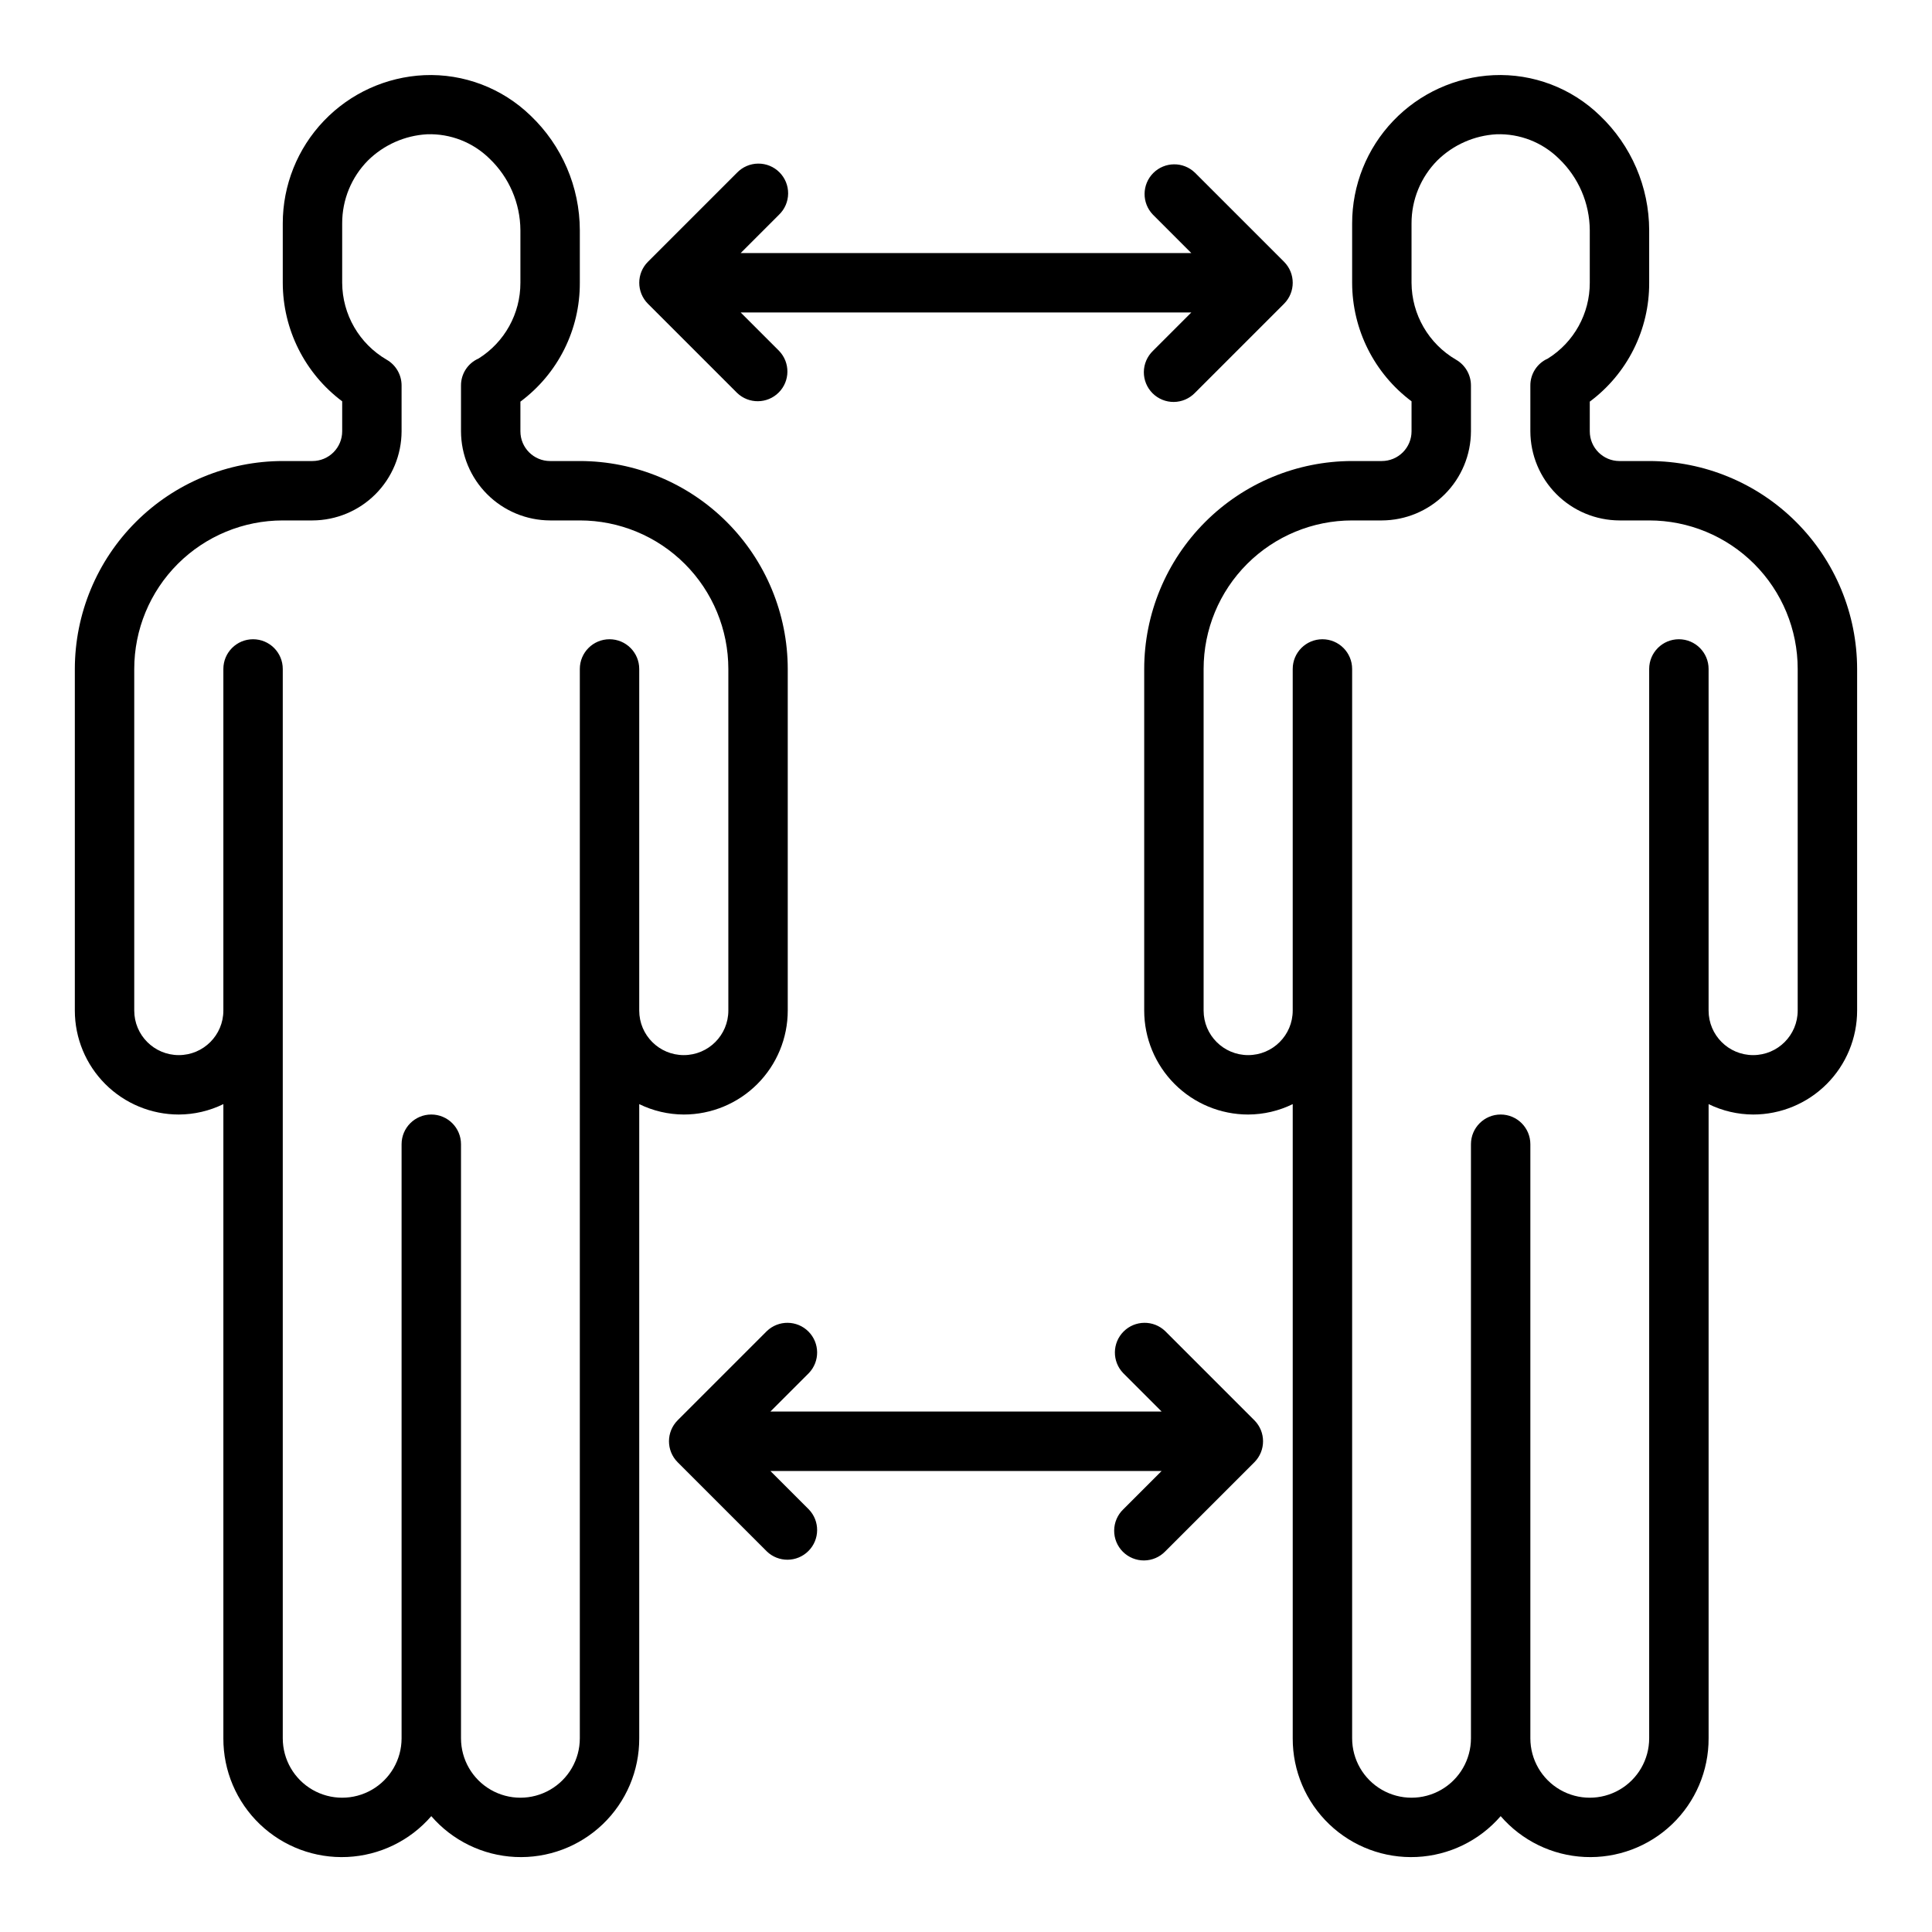
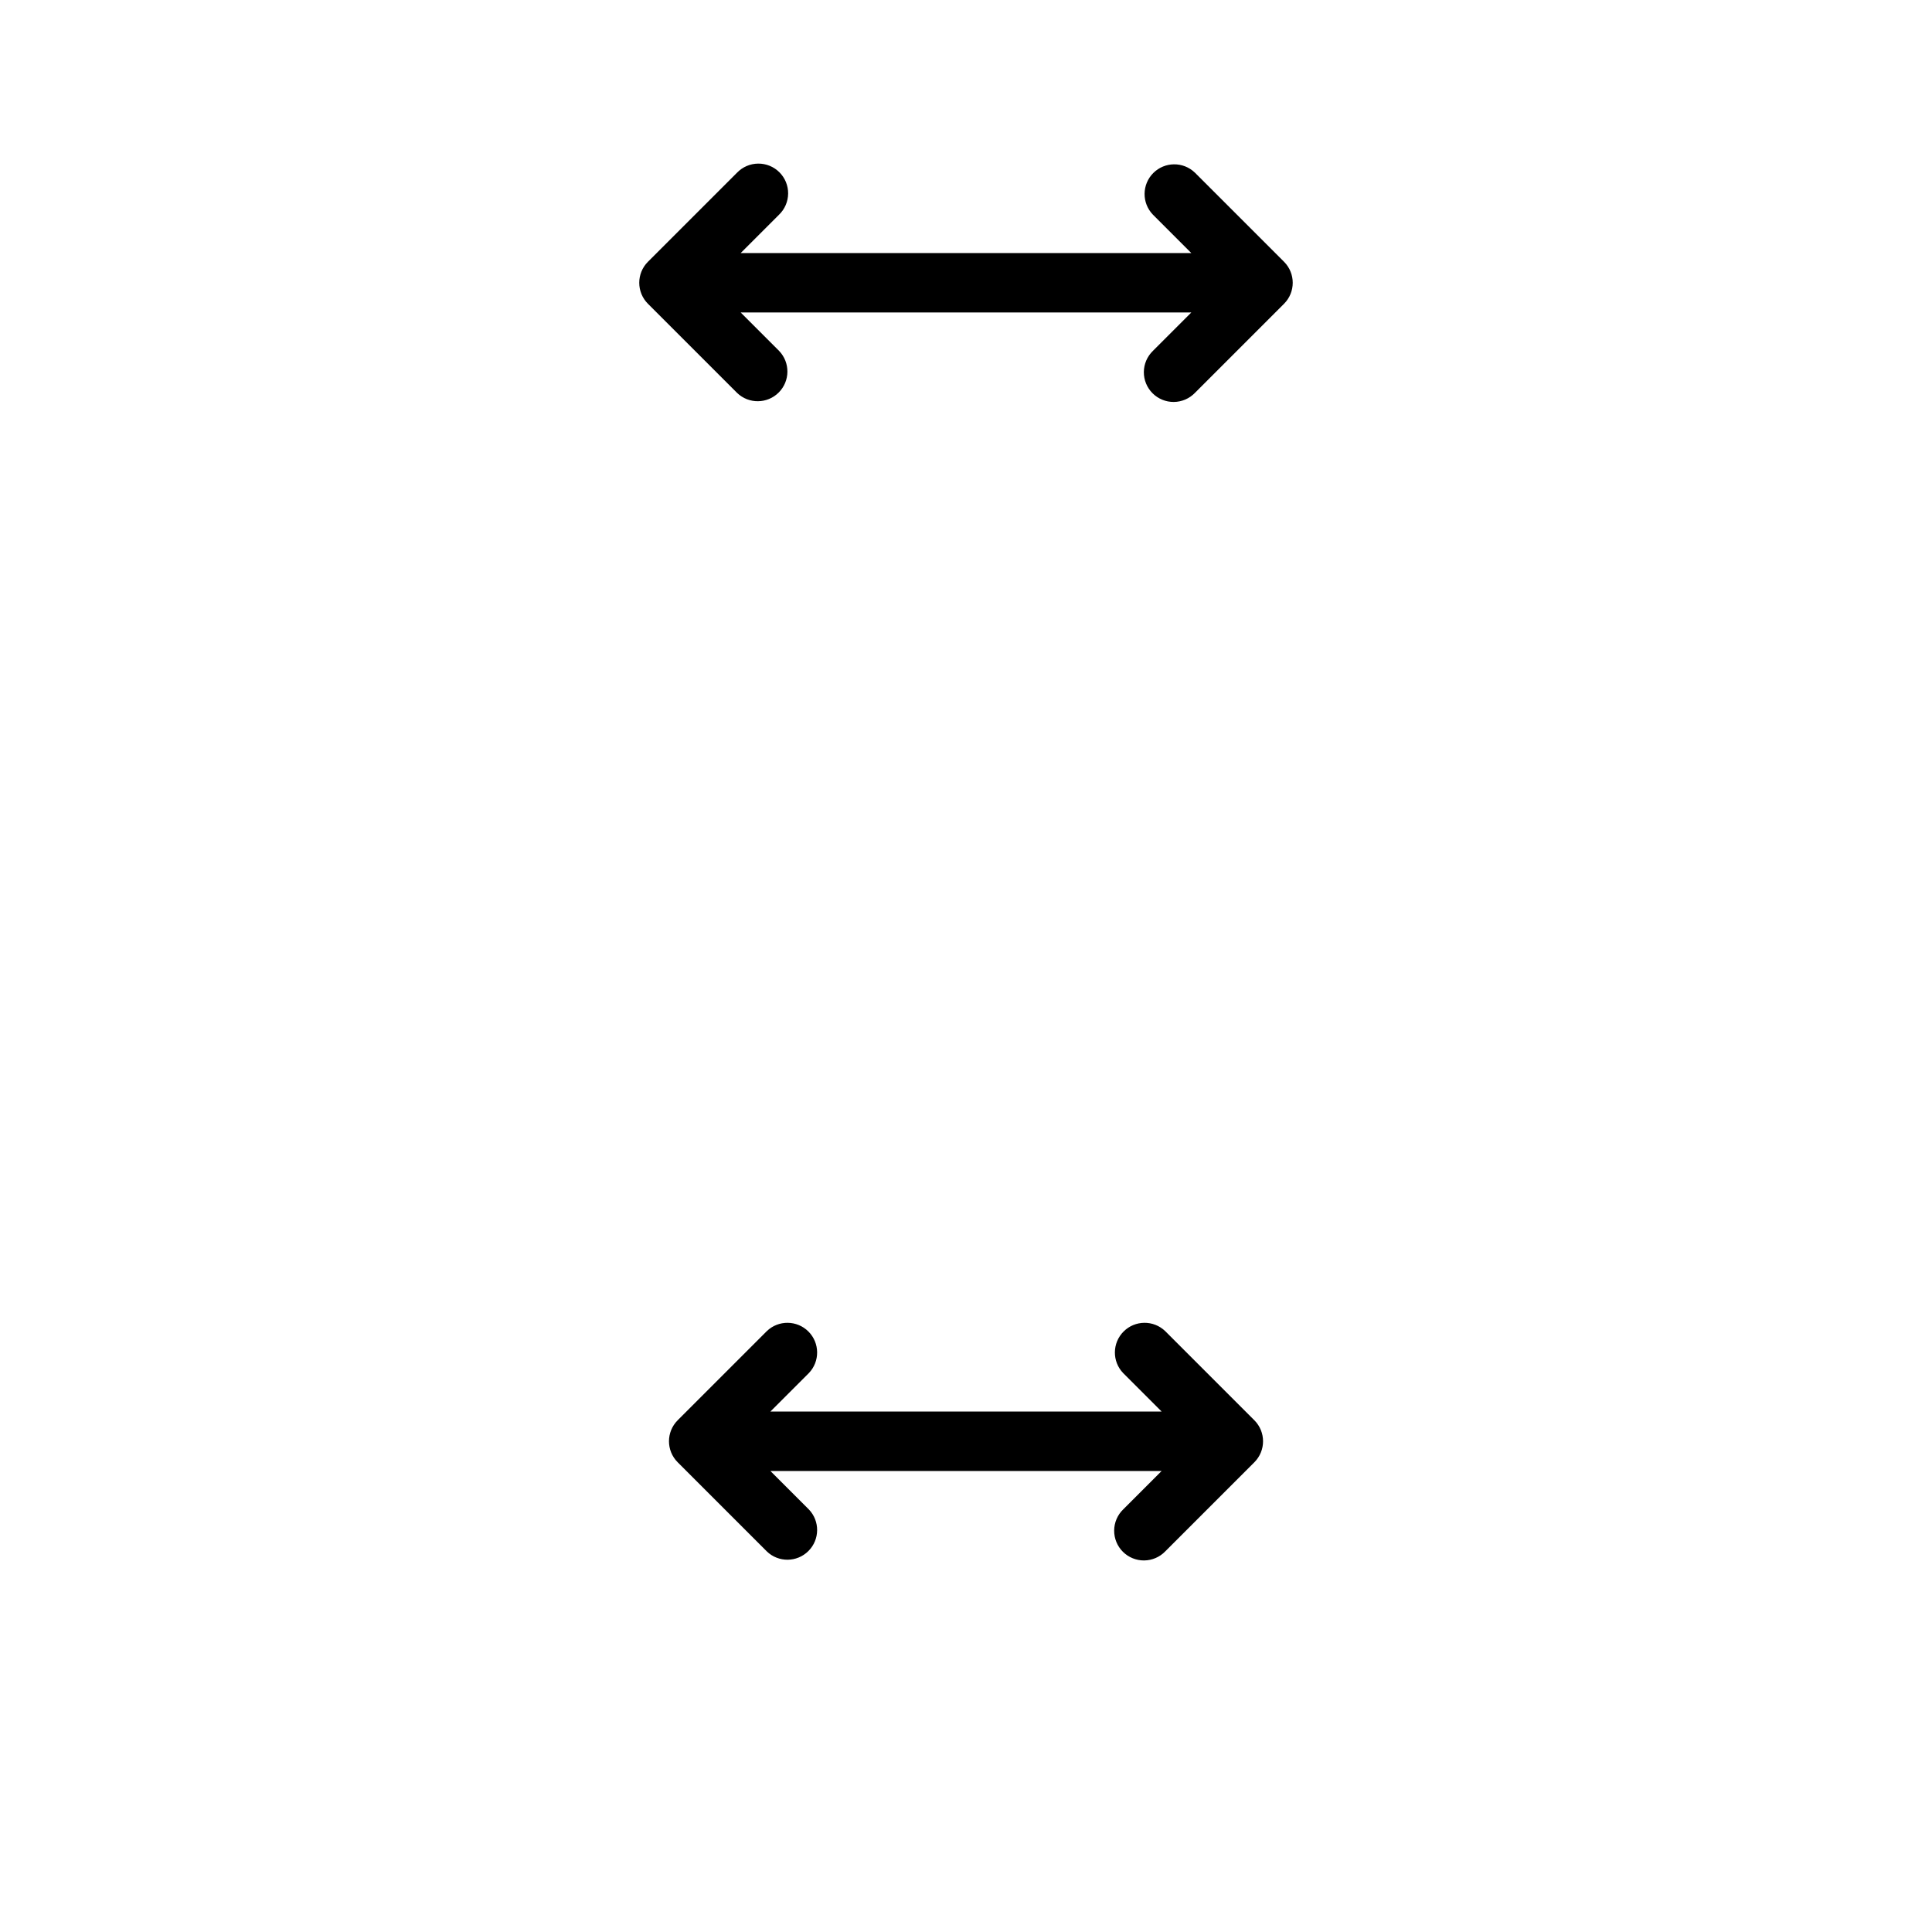
<svg xmlns="http://www.w3.org/2000/svg" fill="#000000" width="800px" height="800px" version="1.1" viewBox="144 144 512 512">
  <g>
-     <path d="m297.66 266.18h-7.875c-4.348 0-7.871-3.527-7.871-7.875v-7.871c9.957-7.394 15.801-19.086 15.746-31.488v-13.934c-0.023-11.488-4.746-22.465-13.07-30.387-7.523-7.285-17.715-11.16-28.18-10.703-10.102 0.473-19.629 4.816-26.605 12.133-6.977 7.316-10.871 17.039-10.867 27.148v15.742c0.016 12.363 5.848 24 15.746 31.41v7.949c0 2.09-0.832 4.09-2.309 5.566-1.477 1.477-3.477 2.309-5.566 2.309h-7.871c-14.609 0.016-28.613 5.824-38.945 16.156-10.332 10.332-16.141 24.336-16.16 38.945v90.527c0 7.309 2.906 14.316 8.07 19.484 5.168 5.168 12.176 8.07 19.484 8.07 4.094-0.016 8.129-0.957 11.809-2.758v168.07c-0.031 8.598 3.465 16.828 9.676 22.773 6.211 5.945 14.59 9.078 23.176 8.672 8.586-0.406 16.629-4.316 22.25-10.82 5.621 6.504 13.668 10.414 22.254 10.82 8.586 0.406 16.965-2.727 23.176-8.672 6.207-5.945 9.707-14.176 9.676-22.773v-168.07c3.676 1.801 7.715 2.742 11.809 2.758 7.309 0 14.316-2.902 19.48-8.07 5.168-5.168 8.07-12.176 8.07-19.484v-90.527c-0.016-14.609-5.828-28.613-16.156-38.945-10.332-10.332-24.336-16.141-38.945-16.156zm39.359 145.63v-0.004c0 6.523-5.289 11.809-11.809 11.809-6.523 0-11.809-5.285-11.809-11.809v-90.527c0-4.348-3.523-7.871-7.871-7.871s-7.871 3.523-7.871 7.871v283.39c0 5.625-3.004 10.82-7.875 13.633-4.871 2.812-10.871 2.812-15.742 0s-7.871-8.008-7.871-13.633v-157.44c0-4.348-3.527-7.871-7.875-7.871-4.348 0-7.871 3.523-7.871 7.871v157.44c0 5.625-3 10.82-7.871 13.633s-10.875 2.812-15.746 0-7.871-8.008-7.871-13.633v-283.39c0-4.348-3.523-7.871-7.871-7.871-4.348 0-7.871 3.523-7.871 7.871v90.527c0 6.523-5.289 11.809-11.809 11.809-6.523 0-11.809-5.285-11.809-11.809v-90.527c0-10.438 4.148-20.449 11.527-27.832 7.383-7.379 17.395-11.527 27.832-11.527h7.871c6.258-0.02 12.254-2.512 16.68-6.938 4.426-4.426 6.918-10.422 6.938-16.68v-12.121c0.012-2.824-1.492-5.438-3.938-6.848-7.273-4.223-11.766-11.98-11.805-20.391v-15.742c-0.016-6.25 2.445-12.254 6.848-16.691 4.207-4.137 9.773-6.598 15.664-6.926 6.164-0.203 12.137 2.129 16.531 6.453 5.191 4.953 8.148 11.801 8.188 18.973v13.934c0.016 8.16-4.18 15.75-11.098 20.074-2.84 1.246-4.668 4.062-4.644 7.164v12.121c0.016 6.258 2.512 12.254 6.938 16.68 4.422 4.426 10.418 6.918 16.676 6.938h7.875c10.438 0 20.449 4.148 27.828 11.527 7.383 7.383 11.531 17.395 11.531 27.832z" />
    <path d="m339.33 248.12c3.09 2.981 8 2.938 11.035-0.098 3.039-3.035 3.078-7.945 0.098-11.035l-10.18-10.18h119.43l-10.18 10.18h0.004c-1.52 1.469-2.387 3.484-2.406 5.594-0.016 2.113 0.812 4.141 2.309 5.637 1.492 1.492 3.523 2.32 5.633 2.305 2.113-0.02 4.129-0.887 5.594-2.402l23.617-23.617c3.07-3.074 3.07-8.059 0-11.133l-23.617-23.617v0.004c-3.09-2.984-8-2.941-11.035 0.094-3.035 3.039-3.078 7.945-0.094 11.035l10.176 10.18h-119.43l10.18-10.18c1.52-1.465 2.383-3.481 2.402-5.594 0.02-2.109-0.812-4.141-2.305-5.633-1.496-1.496-3.523-2.324-5.637-2.305-2.109 0.016-4.125 0.883-5.594 2.402l-23.617 23.617v-0.004c-3.07 3.074-3.07 8.059 0 11.133z" />
    <path d="m452.8 496.77c-3.09-2.984-8-2.941-11.035 0.094-3.039 3.039-3.078 7.949-0.098 11.035l10.18 10.18h-103.69l10.18-10.18c2.984-3.086 2.941-7.996-0.098-11.035-3.035-3.035-7.945-3.078-11.035-0.094l-23.617 23.617h0.004c-3.074 3.074-3.074 8.055 0 11.129l23.617 23.617h-0.004c3.09 2.984 8 2.941 11.035-0.098 3.039-3.035 3.082-7.945 0.098-11.035l-10.18-10.176h103.69l-10.18 10.18v-0.004c-1.52 1.469-2.383 3.484-2.402 5.594-0.02 2.113 0.812 4.144 2.305 5.637 1.496 1.492 3.523 2.324 5.637 2.305 2.109-0.02 4.125-0.883 5.594-2.402l23.617-23.617c3.07-3.074 3.07-8.055 0-11.129z" />
-     <path d="m581.05 266.18h-7.871c-4.348 0-7.871-3.527-7.871-7.875v-7.871c9.953-7.394 15.801-19.086 15.742-31.488v-13.934c-0.023-11.488-4.746-22.465-13.066-30.387-7.519-7.301-17.715-11.172-28.184-10.703-10.098 0.473-19.625 4.816-26.602 12.133-6.981 7.316-10.871 17.039-10.867 27.148v15.742c0.016 12.363 5.848 24 15.742 31.41v7.949c0 2.09-0.828 4.09-2.305 5.566-1.477 1.477-3.481 2.309-5.566 2.309h-7.871c-14.609 0.016-28.617 5.824-38.945 16.156-10.332 10.332-16.145 24.336-16.16 38.945v90.527c0 7.309 2.902 14.316 8.07 19.484 5.168 5.168 12.176 8.07 19.48 8.07 4.094-0.016 8.133-0.957 11.809-2.758v168.07c-0.031 8.598 3.469 16.828 9.68 22.773 6.207 5.945 14.586 9.078 23.172 8.672 8.59-0.406 16.633-4.316 22.254-10.82 5.621 6.504 13.664 10.414 22.25 10.82 8.59 0.406 16.965-2.727 23.176-8.672 6.211-5.945 9.707-14.176 9.68-22.773v-168.07c3.676 1.801 7.711 2.742 11.805 2.758 7.309 0 14.316-2.902 19.484-8.07 5.168-5.168 8.07-12.176 8.07-19.484v-90.527c-0.02-14.609-5.828-28.613-16.16-38.945-10.328-10.332-24.336-16.141-38.945-16.156zm39.359 145.63v-0.004c0 6.523-5.285 11.809-11.809 11.809-6.519 0-11.805-5.285-11.805-11.809v-90.527c0-4.348-3.527-7.871-7.875-7.871-4.348 0-7.871 3.523-7.871 7.871v283.39c0 5.625-3 10.82-7.871 13.633s-10.875 2.812-15.746 0-7.871-8.008-7.871-13.633v-157.44c0-4.348-3.523-7.871-7.871-7.871-4.348 0-7.871 3.523-7.871 7.871v157.44c0 5.625-3.004 10.82-7.875 13.633-4.871 2.812-10.871 2.812-15.742 0-4.871-2.812-7.871-8.008-7.871-13.633v-283.39c0-4.348-3.527-7.871-7.875-7.871-4.348 0-7.871 3.523-7.871 7.871v90.527c0 6.523-5.285 11.809-11.809 11.809-6.519 0-11.805-5.285-11.805-11.809v-90.527c0-10.438 4.144-20.449 11.527-27.832 7.379-7.379 17.391-11.527 27.832-11.527h7.871c6.258-0.02 12.254-2.512 16.68-6.938 4.422-4.426 6.918-10.422 6.938-16.68v-12.121c0.012-2.824-1.492-5.438-3.938-6.848-7.273-4.223-11.766-11.98-11.809-20.391v-15.742c-0.016-6.25 2.449-12.254 6.848-16.691 4.207-4.137 9.777-6.598 15.668-6.926 6.16-0.203 12.137 2.129 16.531 6.453 5.191 4.953 8.148 11.801 8.188 18.973v13.934c0.016 8.16-4.184 15.75-11.102 20.074-2.84 1.246-4.664 4.062-4.644 7.164v12.121c0.02 6.258 2.512 12.254 6.938 16.68 4.426 4.426 10.422 6.918 16.68 6.938h7.871c10.438 0 20.449 4.148 27.832 11.527 7.383 7.383 11.527 17.395 11.527 27.832z" />
  </g>
</svg>